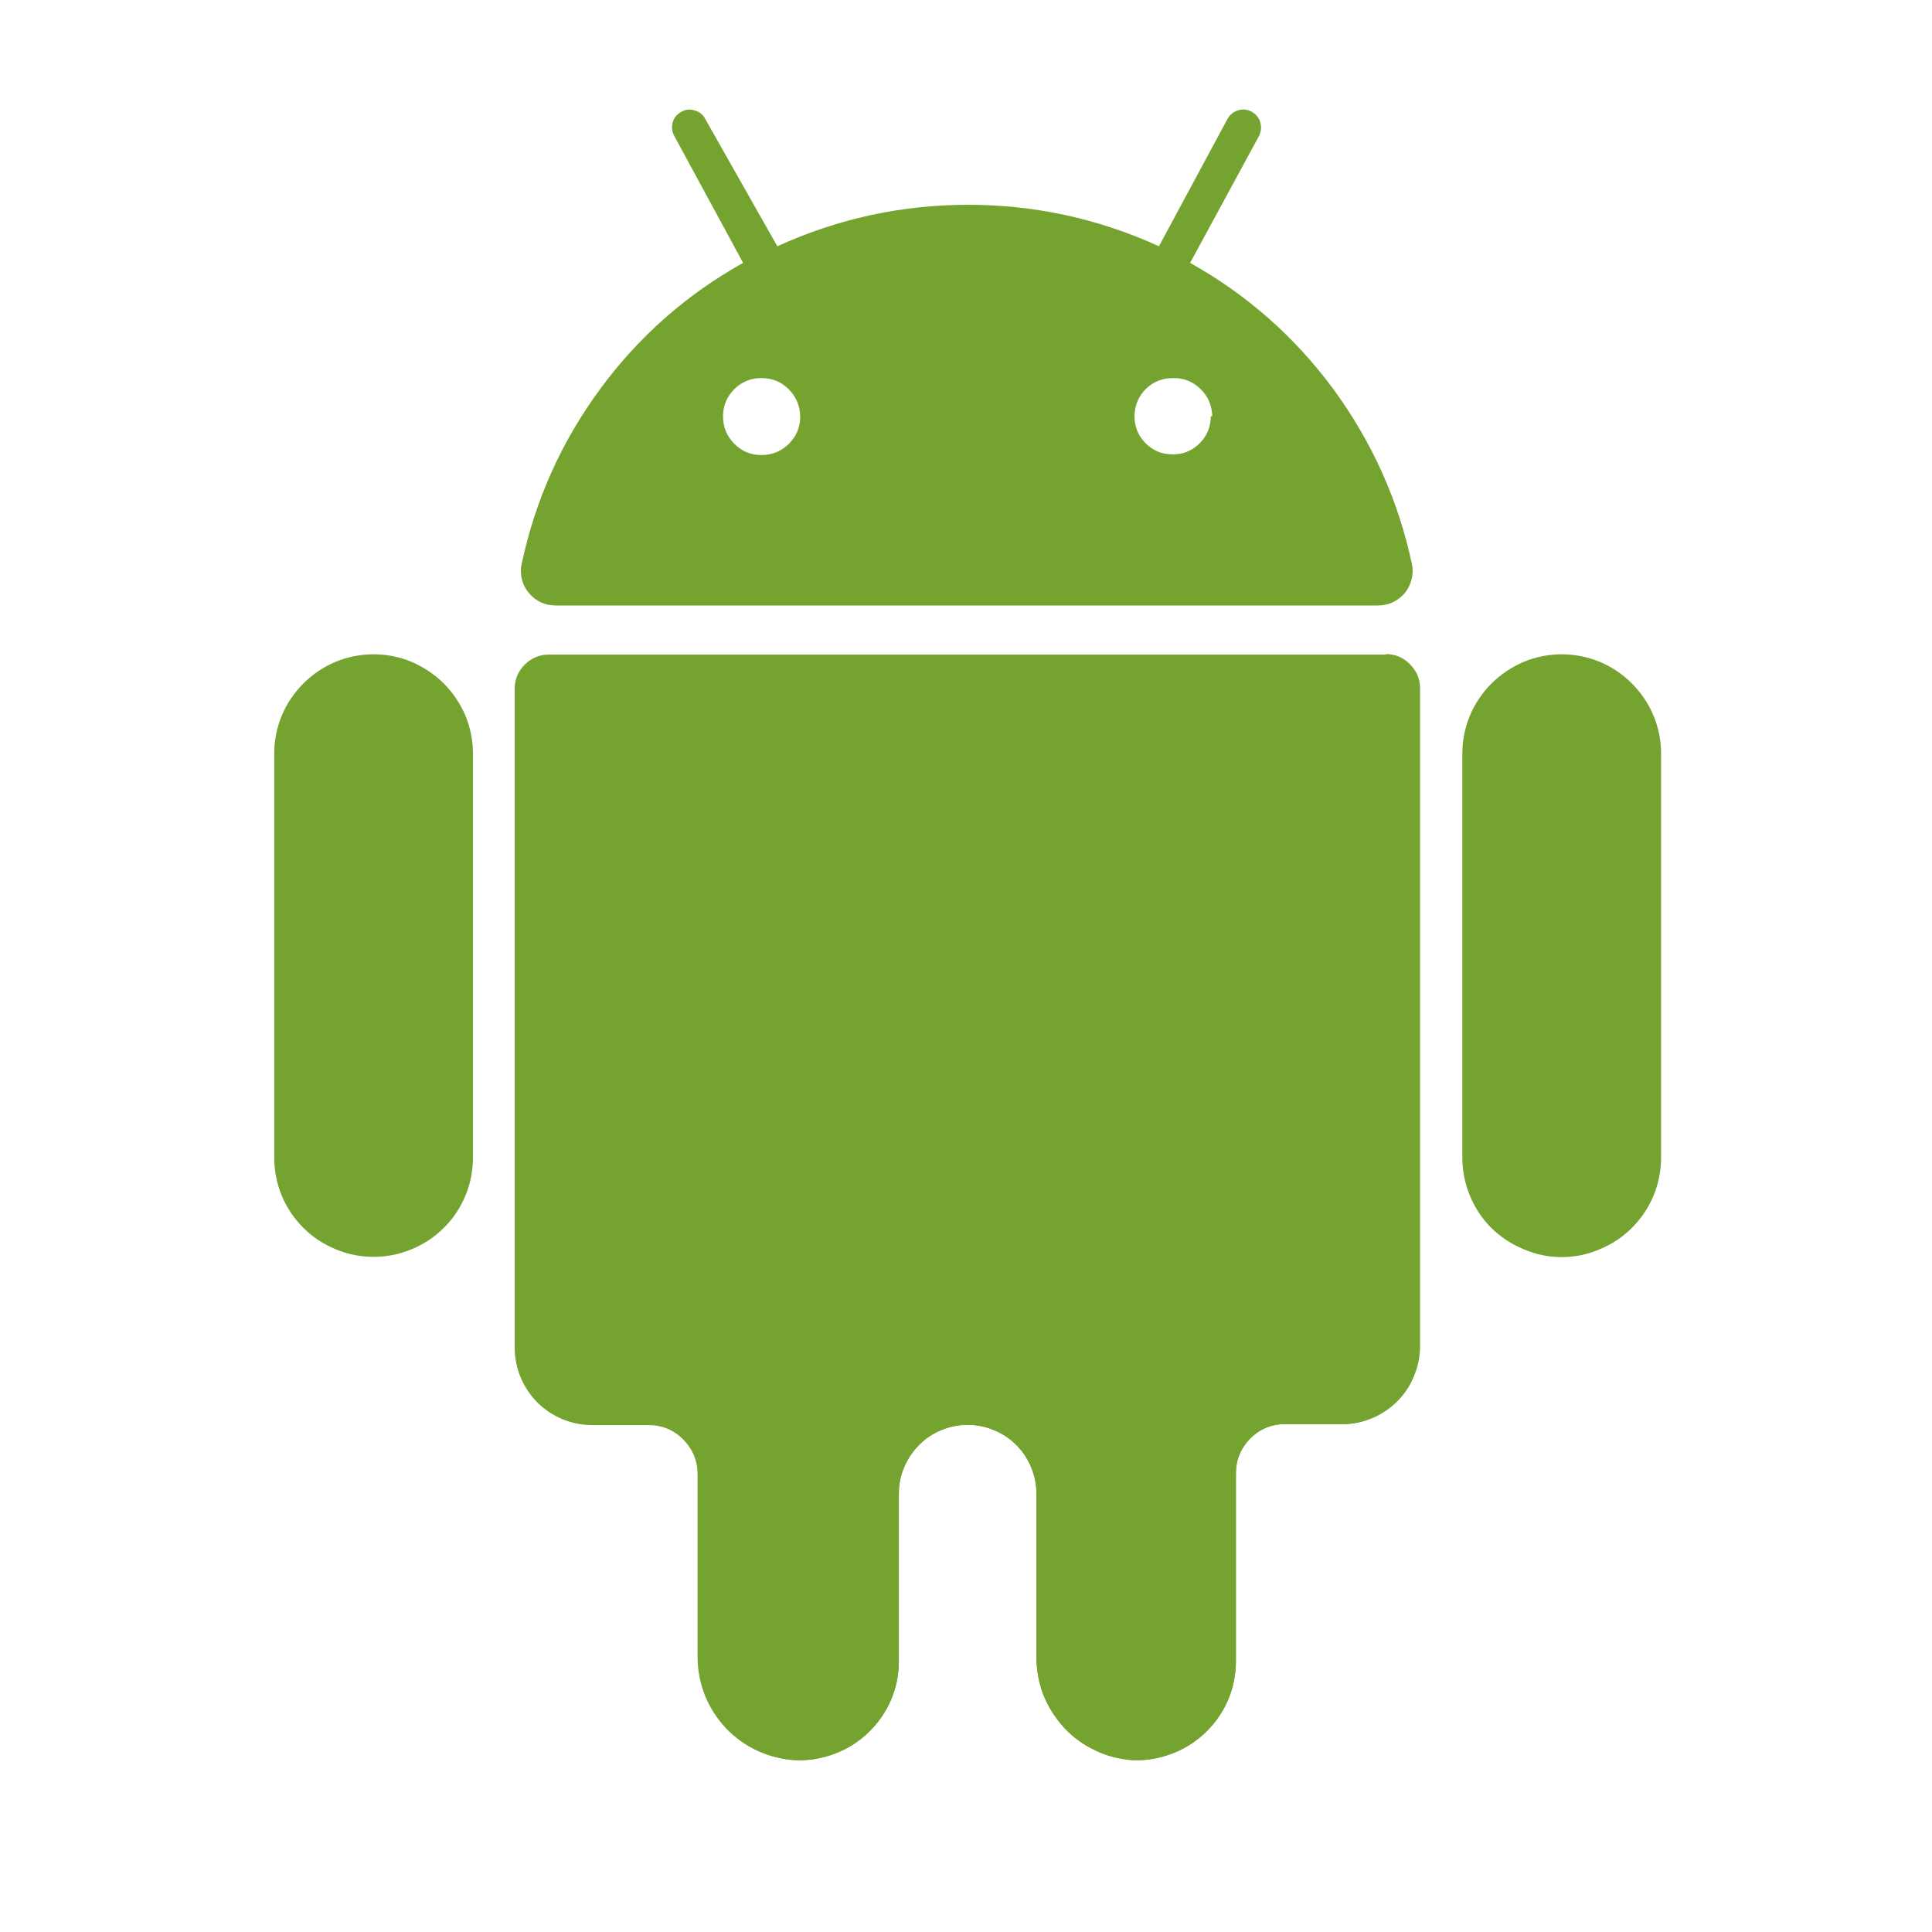
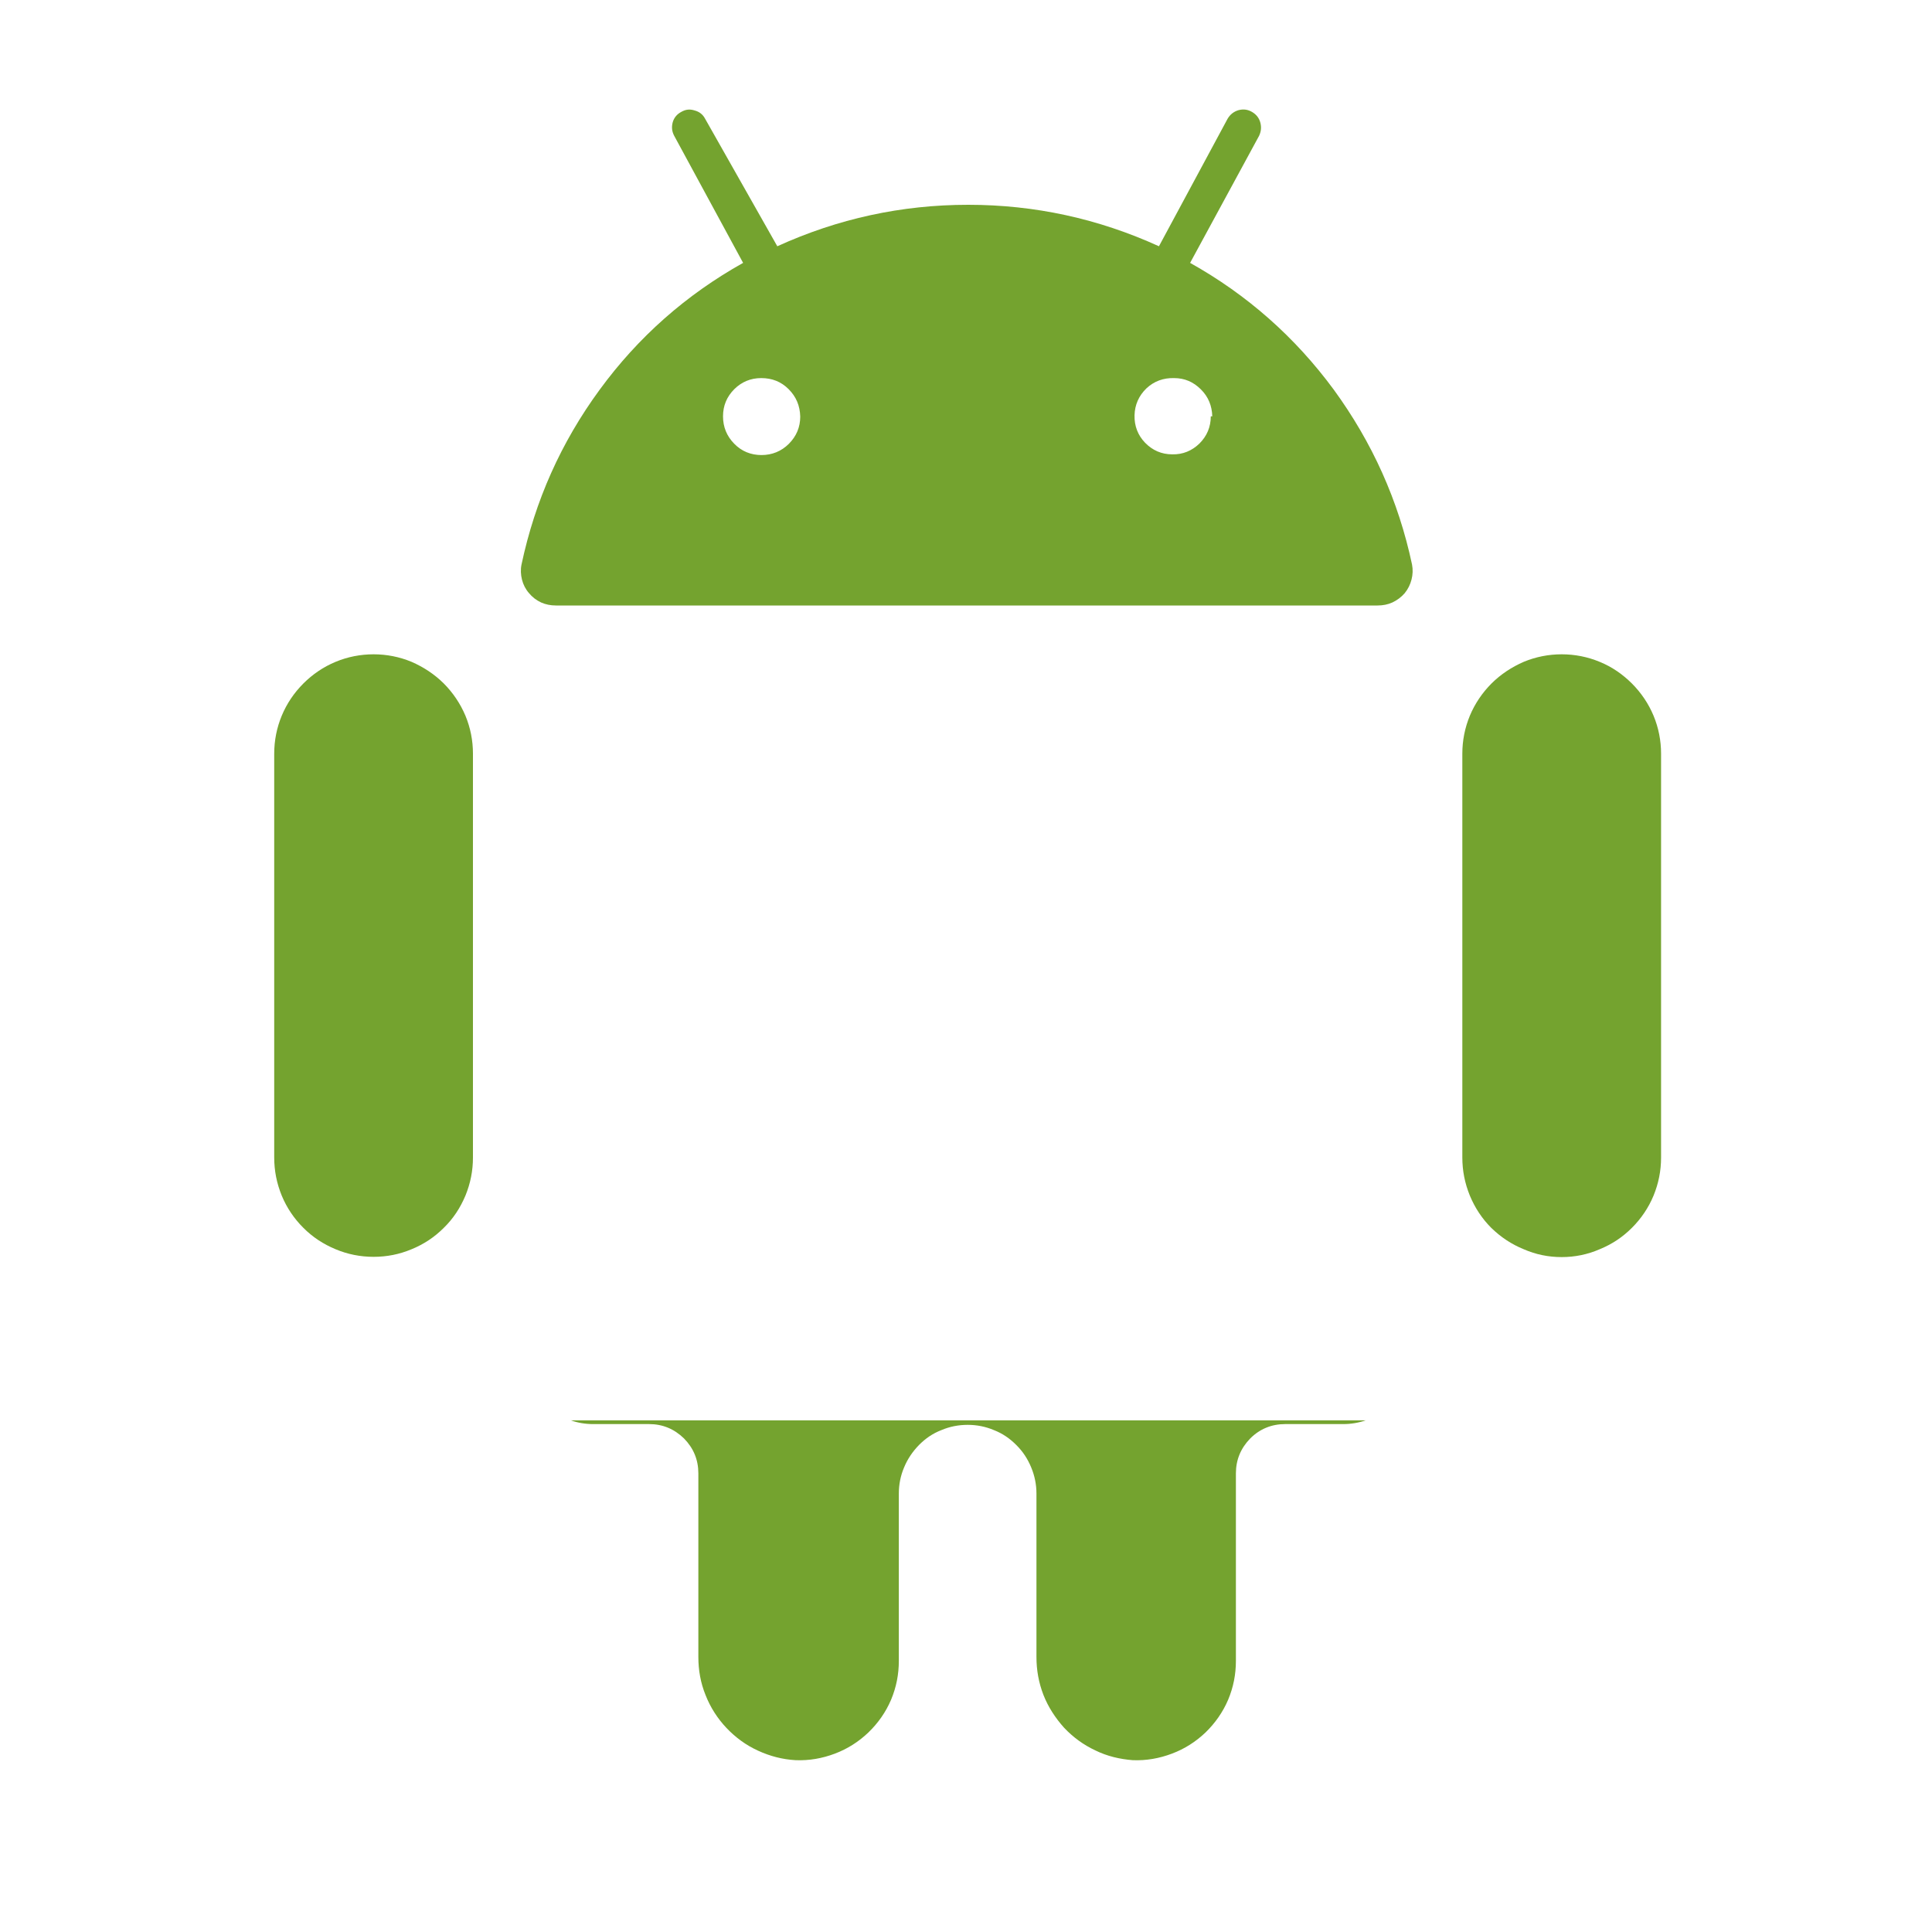
<svg xmlns="http://www.w3.org/2000/svg" width="40" zoomAndPan="magnify" viewBox="0 0 30 30" height="40" preserveAspectRatio="xMidYMid meet" version="1.0">
  <defs>
    <clipPath id="0a281ab18f">
      <path d="M 7 10 L 23 10 L 23 27.719 L 7 27.719 Z M 7 10 " clip-rule="nonzero" />
    </clipPath>
    <clipPath id="f2452fa55e">
      <path d="M 4.238 10 L 8 10 L 8 20 L 4.238 20 Z M 4.238 10 " clip-rule="nonzero" />
    </clipPath>
    <clipPath id="22ccff3dd8">
      <path d="M 8 1.59 L 22 1.59 L 22 10 L 8 10 Z M 8 1.59 " clip-rule="nonzero" />
    </clipPath>
    <clipPath id="5098c8258a">
      <path d="M 8 22 L 22 22 L 22 27.719 L 8 27.719 Z M 8 22 " clip-rule="nonzero" />
    </clipPath>
  </defs>
  <g clip-path="url(#0a281ab18f)">
-     <path fill="#74a32f" d="M 21.527 10.164 L 8.523 10.164 C 8.379 10.164 8.25 10.219 8.148 10.32 C 8.043 10.426 7.992 10.551 7.992 10.699 L 7.992 20.922 C 7.992 21.082 8.023 21.238 8.082 21.383 C 8.145 21.531 8.23 21.664 8.344 21.777 C 8.457 21.891 8.59 21.977 8.738 22.039 C 8.883 22.098 9.039 22.129 9.199 22.129 L 10.07 22.129 C 10.281 22.129 10.461 22.203 10.609 22.352 C 10.758 22.504 10.832 22.684 10.832 22.895 L 10.832 25.73 C 10.832 25.934 10.871 26.133 10.945 26.324 C 11.023 26.516 11.133 26.688 11.273 26.836 C 11.414 26.984 11.578 27.102 11.766 27.188 C 11.953 27.273 12.148 27.32 12.355 27.332 C 12.566 27.34 12.766 27.305 12.965 27.23 C 13.16 27.156 13.332 27.047 13.484 26.902 C 13.637 26.754 13.754 26.586 13.836 26.395 C 13.918 26.199 13.957 26 13.957 25.789 L 13.957 23.191 C 13.957 23.051 13.984 22.914 14.039 22.785 C 14.094 22.652 14.172 22.539 14.27 22.438 C 14.371 22.336 14.484 22.262 14.617 22.207 C 14.746 22.152 14.883 22.125 15.027 22.125 C 15.168 22.125 15.305 22.152 15.434 22.207 C 15.566 22.262 15.68 22.336 15.781 22.438 C 15.883 22.539 15.957 22.652 16.012 22.785 C 16.066 22.914 16.094 23.051 16.094 23.191 L 16.094 25.73 C 16.094 25.934 16.129 26.129 16.203 26.32 C 16.277 26.508 16.387 26.676 16.523 26.828 C 16.664 26.977 16.824 27.094 17.008 27.18 C 17.191 27.27 17.387 27.316 17.59 27.332 C 17.801 27.34 18 27.305 18.199 27.23 C 18.395 27.156 18.566 27.047 18.719 26.902 C 18.871 26.754 18.988 26.586 19.07 26.395 C 19.152 26.199 19.191 26 19.191 25.789 L 19.191 22.879 C 19.191 22.668 19.266 22.488 19.414 22.336 C 19.562 22.188 19.746 22.113 19.957 22.113 L 20.859 22.113 C 21.016 22.113 21.168 22.078 21.312 22.02 C 21.457 21.957 21.586 21.871 21.695 21.762 C 21.809 21.648 21.895 21.52 21.953 21.375 C 22.016 21.23 22.047 21.078 22.051 20.922 L 22.051 10.688 C 22.051 10.543 21.996 10.414 21.891 10.312 C 21.789 10.207 21.664 10.156 21.516 10.156 Z M 21.527 10.164 " fill-opacity="1" fill-rule="nonzero" />
-   </g>
+     </g>
  <g clip-path="url(#f2452fa55e)">
    <path fill="#74a32f" d="M 5.801 10.16 C 5.598 10.16 5.398 10.199 5.211 10.277 C 5.023 10.355 4.855 10.469 4.711 10.613 C 4.566 10.758 4.453 10.926 4.375 11.113 C 4.297 11.301 4.258 11.5 4.258 11.703 L 4.258 17.973 C 4.258 18.18 4.297 18.375 4.375 18.566 C 4.453 18.754 4.566 18.922 4.711 19.066 C 4.855 19.211 5.023 19.32 5.211 19.398 C 5.398 19.477 5.598 19.516 5.801 19.516 C 6.008 19.516 6.203 19.477 6.391 19.398 C 6.582 19.32 6.746 19.211 6.891 19.066 C 7.039 18.922 7.148 18.754 7.227 18.566 C 7.305 18.375 7.344 18.18 7.344 17.973 L 7.344 11.703 C 7.344 11.5 7.305 11.301 7.227 11.113 C 7.148 10.926 7.035 10.758 6.891 10.613 C 6.746 10.469 6.578 10.359 6.391 10.277 C 6.203 10.199 6.004 10.16 5.801 10.16 Z M 5.801 10.16 " fill-opacity="1" fill-rule="nonzero" />
  </g>
  <path fill="#74a32f" d="M 24.25 10.16 C 24.047 10.16 23.848 10.199 23.66 10.277 C 23.473 10.359 23.305 10.469 23.16 10.613 C 23.016 10.758 22.902 10.926 22.824 11.113 C 22.746 11.301 22.707 11.5 22.707 11.703 L 22.707 17.973 C 22.707 18.18 22.746 18.375 22.824 18.566 C 22.902 18.754 23.012 18.922 23.156 19.066 C 23.305 19.211 23.469 19.32 23.66 19.398 C 23.848 19.48 24.043 19.52 24.25 19.52 C 24.453 19.52 24.652 19.48 24.84 19.398 C 25.031 19.32 25.195 19.211 25.34 19.066 C 25.484 18.922 25.598 18.754 25.676 18.566 C 25.754 18.375 25.793 18.18 25.793 17.973 L 25.793 11.703 C 25.793 11.5 25.754 11.301 25.676 11.113 C 25.598 10.926 25.484 10.758 25.34 10.613 C 25.195 10.469 25.031 10.355 24.84 10.277 C 24.652 10.199 24.453 10.16 24.25 10.16 Z M 24.25 10.16 " fill-opacity="1" fill-rule="nonzero" />
  <g clip-path="url(#22ccff3dd8)">
    <path fill="#74a32f" d="M 8.617 9.402 L 21.391 9.402 C 21.473 9.402 21.551 9.387 21.621 9.355 C 21.695 9.32 21.758 9.273 21.812 9.211 C 21.863 9.148 21.898 9.078 21.918 9 C 21.938 8.922 21.941 8.844 21.926 8.766 C 21.715 7.773 21.309 6.871 20.711 6.051 C 20.109 5.234 19.367 4.578 18.48 4.082 L 19.551 2.109 C 19.582 2.043 19.59 1.977 19.57 1.902 C 19.551 1.832 19.508 1.777 19.441 1.738 C 19.375 1.699 19.305 1.691 19.23 1.711 C 19.156 1.734 19.102 1.777 19.062 1.844 L 17.996 3.824 C 17.055 3.395 16.066 3.18 15.035 3.18 C 14 3.18 13.012 3.395 12.07 3.824 L 10.949 1.844 C 10.914 1.777 10.859 1.734 10.785 1.715 C 10.711 1.691 10.645 1.699 10.578 1.738 C 10.512 1.773 10.465 1.828 10.445 1.902 C 10.426 1.977 10.434 2.043 10.469 2.109 L 11.539 4.082 C 10.652 4.578 9.91 5.234 9.312 6.051 C 8.711 6.871 8.309 7.773 8.098 8.766 C 8.082 8.844 8.086 8.922 8.105 9 C 8.125 9.078 8.16 9.148 8.215 9.211 C 8.266 9.273 8.328 9.32 8.402 9.355 C 8.473 9.387 8.551 9.402 8.633 9.402 Z M 18.801 6.465 C 18.801 6.629 18.742 6.77 18.625 6.887 C 18.508 7 18.367 7.059 18.203 7.055 C 18.035 7.055 17.895 6.992 17.781 6.875 C 17.668 6.758 17.613 6.613 17.617 6.449 C 17.621 6.285 17.684 6.145 17.801 6.031 C 17.922 5.918 18.066 5.867 18.23 5.871 C 18.395 5.871 18.531 5.93 18.648 6.047 C 18.762 6.16 18.82 6.301 18.824 6.465 Z M 11.82 5.871 C 11.988 5.871 12.129 5.926 12.246 6.043 C 12.363 6.16 12.422 6.301 12.426 6.469 C 12.426 6.633 12.367 6.773 12.25 6.891 C 12.133 7.008 11.988 7.066 11.824 7.066 C 11.66 7.066 11.516 7.008 11.402 6.891 C 11.285 6.773 11.227 6.629 11.227 6.465 C 11.227 6.301 11.285 6.16 11.402 6.043 C 11.516 5.93 11.656 5.871 11.82 5.871 Z M 11.82 5.871 " fill-opacity="1" fill-rule="nonzero" />
  </g>
  <g clip-path="url(#5098c8258a)">
    <path fill="#74a32f" d="M 8.863 22.055 C 8.973 22.094 9.09 22.113 9.207 22.113 L 10.078 22.113 C 10.289 22.113 10.469 22.188 10.621 22.336 C 10.77 22.488 10.844 22.668 10.844 22.879 L 10.844 25.73 C 10.844 25.934 10.879 26.133 10.957 26.324 C 11.031 26.512 11.141 26.684 11.281 26.832 C 11.422 26.98 11.582 27.098 11.77 27.184 C 11.957 27.27 12.148 27.32 12.355 27.332 C 12.566 27.34 12.766 27.305 12.965 27.23 C 13.16 27.156 13.332 27.047 13.484 26.902 C 13.637 26.754 13.754 26.586 13.836 26.395 C 13.918 26.199 13.957 26 13.957 25.789 L 13.957 23.191 C 13.957 23.051 13.984 22.914 14.039 22.785 C 14.094 22.652 14.172 22.539 14.27 22.438 C 14.371 22.336 14.484 22.258 14.617 22.207 C 14.746 22.152 14.883 22.125 15.027 22.125 C 15.168 22.125 15.305 22.152 15.434 22.207 C 15.566 22.258 15.68 22.336 15.781 22.438 C 15.883 22.539 15.957 22.652 16.012 22.785 C 16.066 22.914 16.094 23.051 16.094 23.191 L 16.094 25.73 C 16.094 25.934 16.129 26.129 16.203 26.32 C 16.277 26.508 16.387 26.676 16.523 26.828 C 16.664 26.977 16.824 27.094 17.008 27.18 C 17.191 27.27 17.387 27.316 17.59 27.332 C 17.801 27.34 18 27.305 18.199 27.23 C 18.395 27.156 18.566 27.047 18.719 26.902 C 18.871 26.754 18.988 26.586 19.07 26.395 C 19.152 26.199 19.191 26 19.191 25.789 L 19.191 22.879 C 19.191 22.668 19.266 22.488 19.414 22.336 C 19.562 22.188 19.746 22.113 19.957 22.113 L 20.859 22.113 C 20.977 22.113 21.094 22.094 21.207 22.055 Z M 8.863 22.055 " fill-opacity="1" fill-rule="nonzero" />
  </g>
</svg>